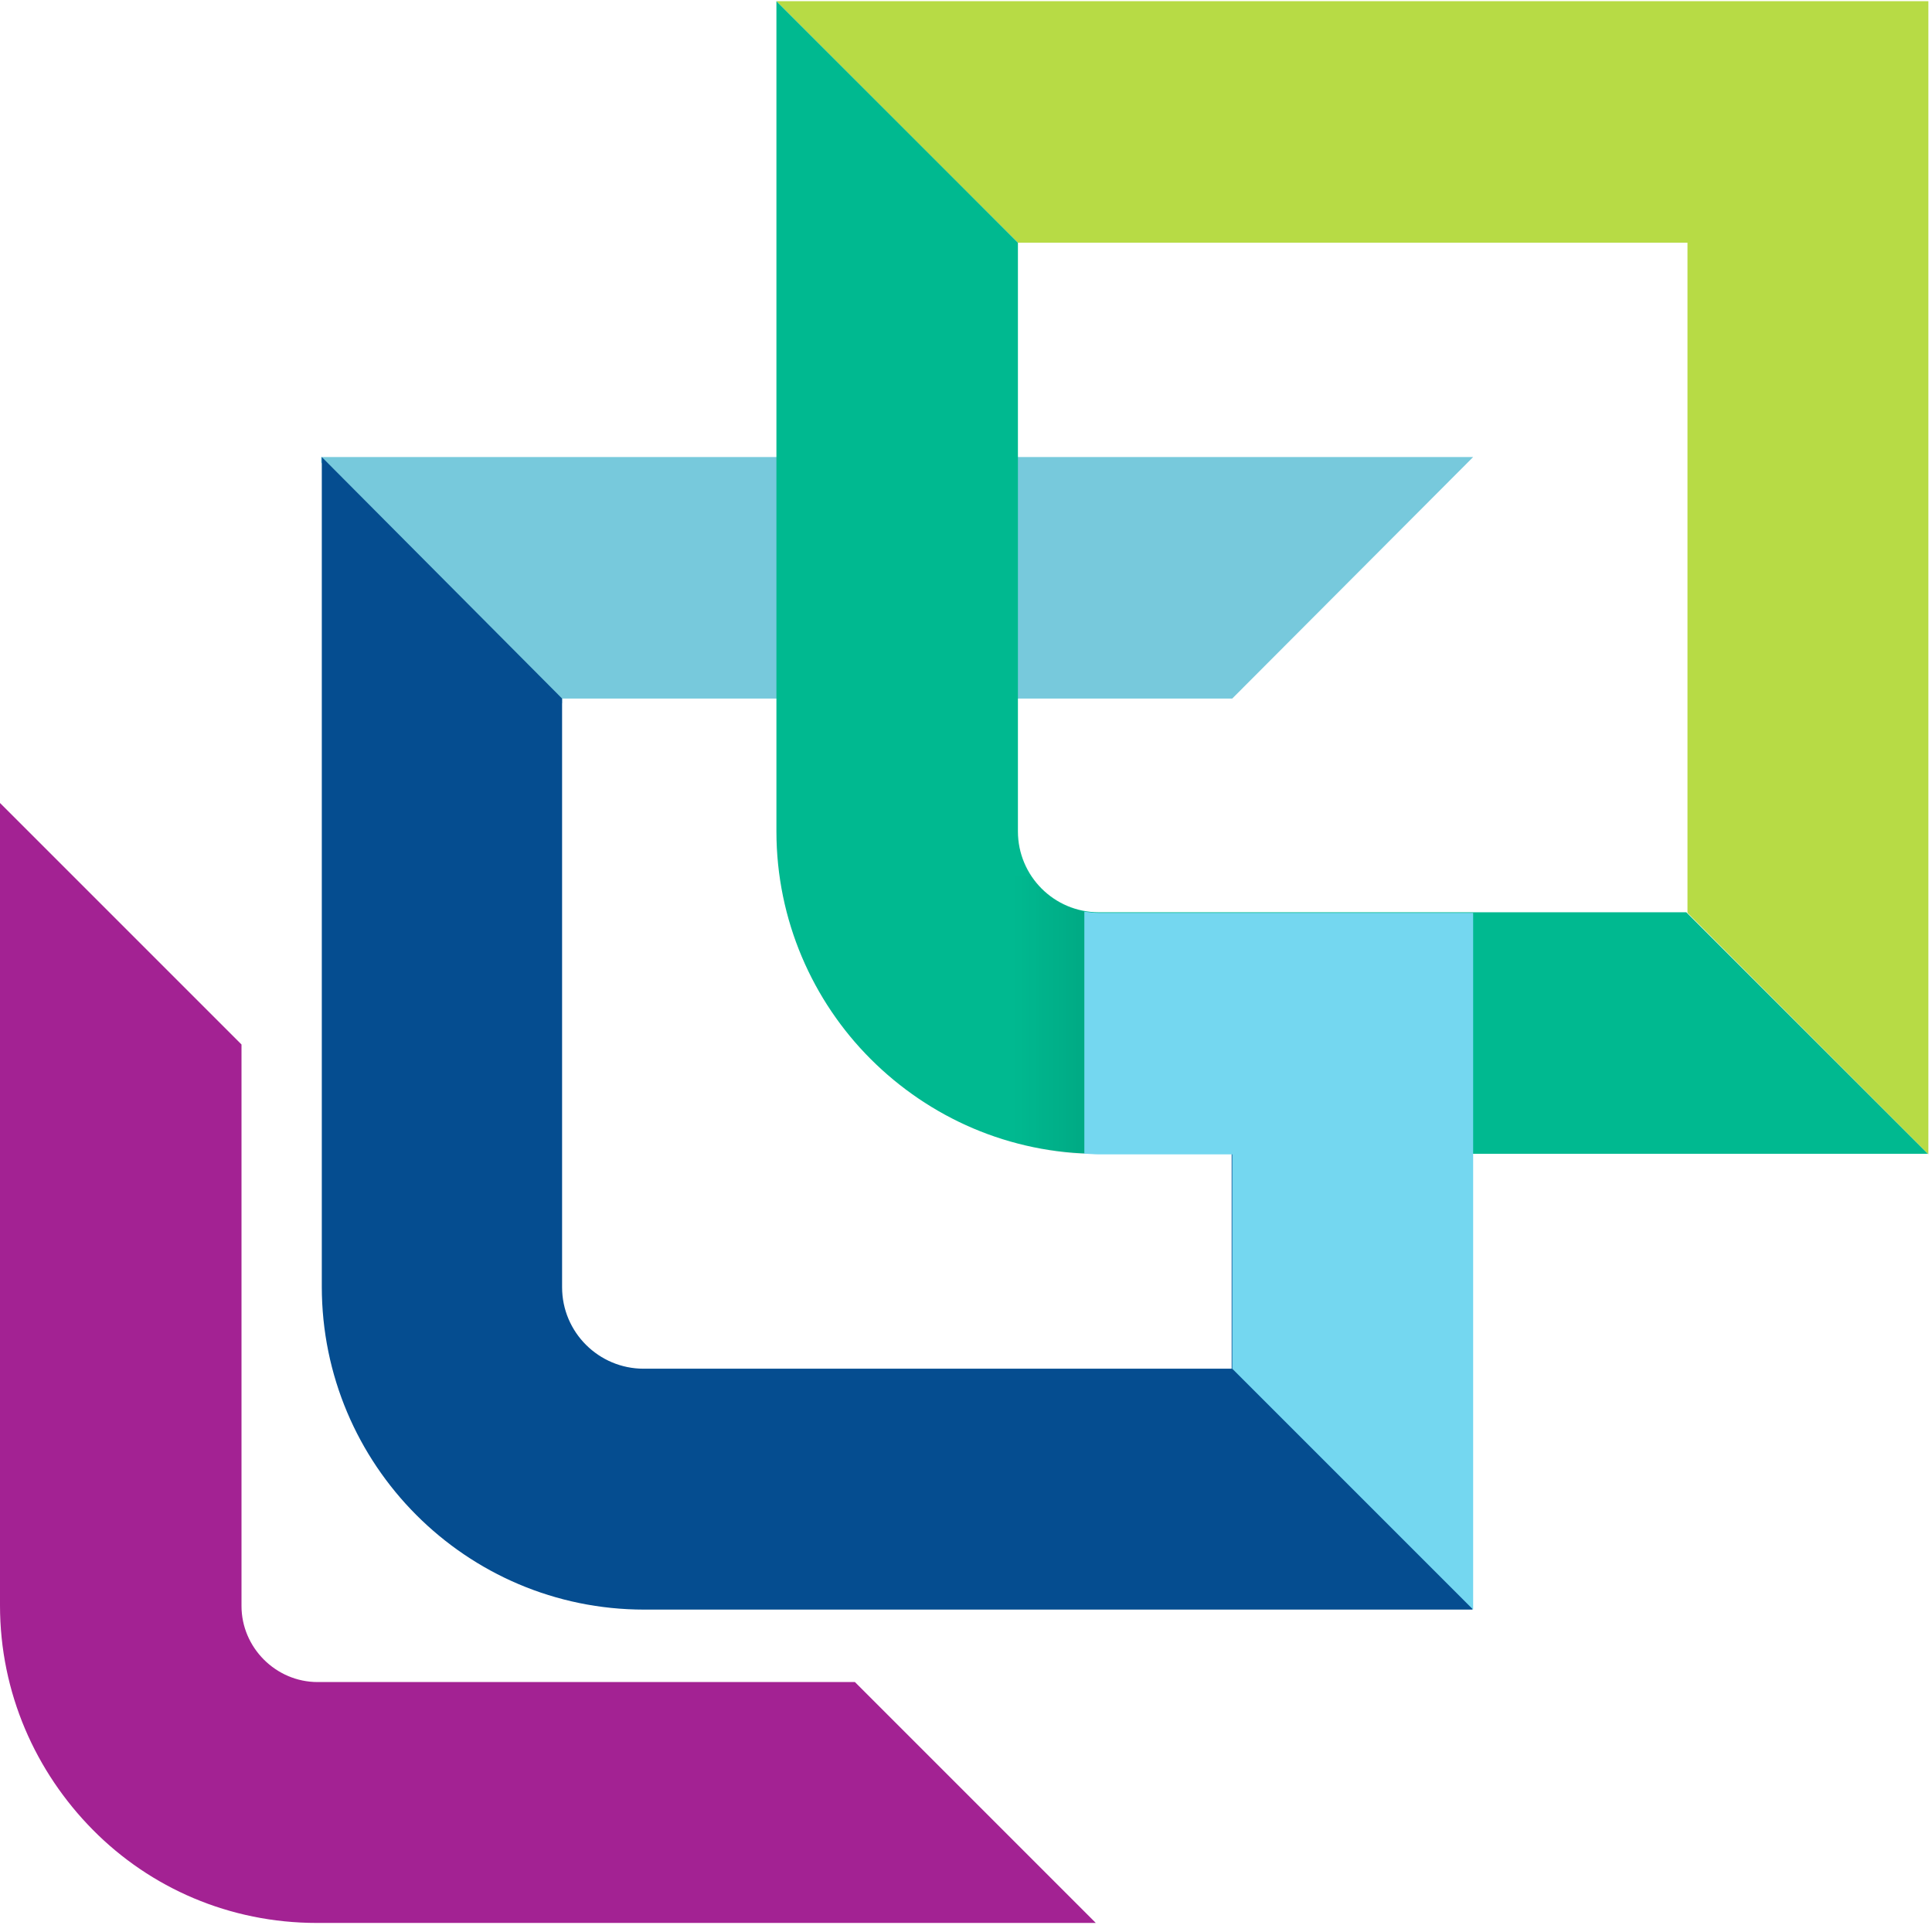
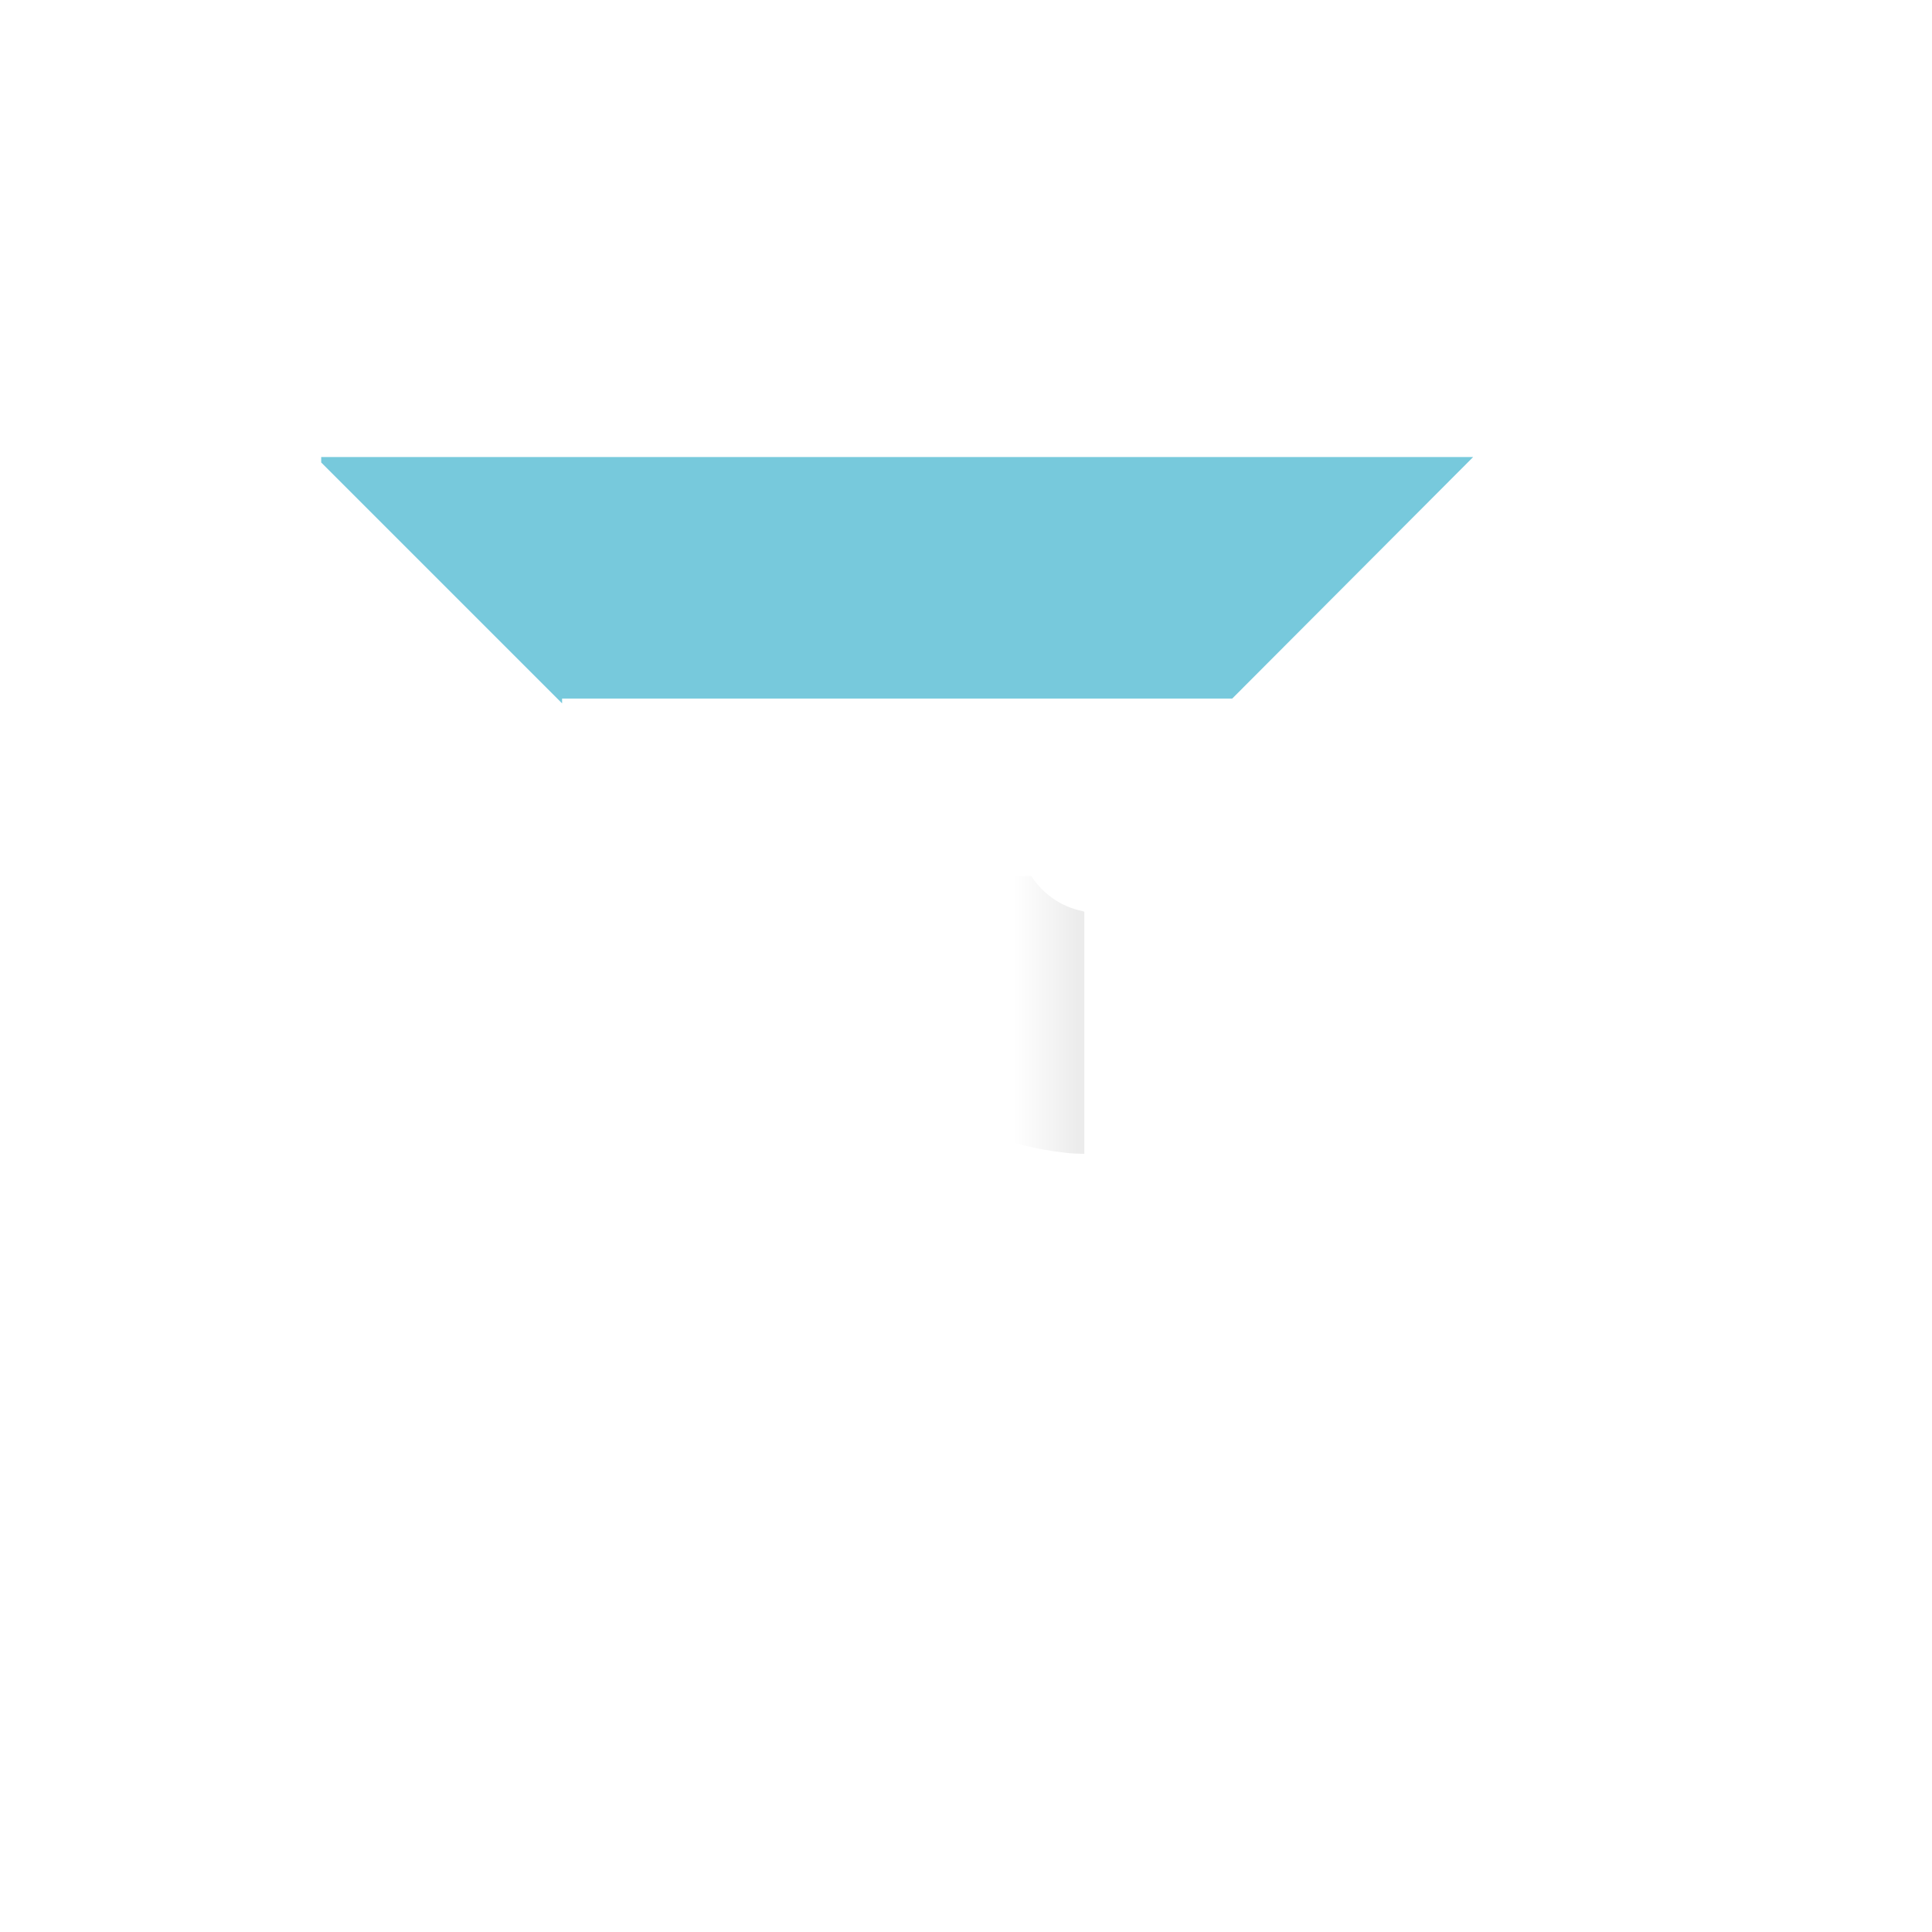
<svg xmlns="http://www.w3.org/2000/svg" version="1.1" id="Layer_1" x="0px" y="0px" viewBox="0 0 32 32" style="enable-background:new 0 0 32 32;" xml:space="preserve">
  <style type="text/css">
	.st0{fill:#77C9DC;}
	.st1{fill:#054D90;}
	.st2{fill:#B7DB45;}
	.st3{fill:#00B990;}
	.st4{fill:#A32293;}
	.st5{fill:#74D7F0;}
	.st6{fill:url(#Fill-21_1_);}
</style>
  <desc>Created with Sketch.</desc>
  <g id="_x31_440">
    <g id="LGO-web_x2F_1440_x2F_Home" transform="translate(-130, -20)">
      <g id="Nav" transform="translate(130, 16)">
        <g id="Logo" transform="translate(0, 4)">
          <g id="logo">
            <polygon id="Fill-2" class="st0" points="24.4,7.57 5.32,7.57 5.32,7.66 9.31,11.65 9.31,11.57 20.41,11.57      " />
-             <path id="Fill-6" class="st1" d="M9.31,11.57v9.75c0,0.75,0.61,1.35,1.35,1.35h9.74v-7.55h3.99v11.54H10.67       c-2.95,0-5.34-2.4-5.34-5.35V7.57L9.31,11.57z" />
-             <path id="Fill-12" class="st2" d="M12.86,0.02c1.33,1.33,2.66,2.67,4,4c3.7,0,7.39,0,11.09,0v11.1c1.33,1.33,2.66,2.67,3.99,4       V0.02H12.86z" />
-             <path id="Fill-15" class="st3" d="M12.86,13.77c0,1.47,0.6,2.81,1.56,3.77c0.97,0.97,2.3,1.57,3.77,1.57h13.74       c-1.33-1.33-2.67-2.67-4-4H18.2c-0.74,0-1.34-0.6-1.34-1.34V4.02c-1.33-1.33-2.66-2.66-4-4V13.77z" />
-             <path id="Fill-9" class="st4" d="M0,26.59c0,1.45,0.59,2.76,1.54,3.72s2.26,1.54,3.71,1.54h12.9       c-1.33-1.33-2.66-2.66-3.99-3.99H5.26c-0.69,0-1.26-0.57-1.26-1.26v-9.3C2.66,15.96,1.33,14.63,0,13.3V26.59z" />
-             <path id="Fill-18" class="st5" d="M17.96,19.11c0.08,0,0.16,0.01,0.24,0.01h2.21v3.55c1.33,1.33,2.66,2.66,3.99,3.99V15.12       h-3.99H18.2c-0.08,0-0.16-0.01-0.24-0.02V19.11z" />
            <linearGradient id="Fill-21_1_" gradientUnits="userSpaceOnUse" x1="-417.983" y1="320.778" x2="-417.596" y2="320.778" gradientTransform="matrix(2.692 0 0 -4.604 1141.989 1493.514)">
              <stop offset="0" style="stop-color:#000000;stop-opacity:0" />
              <stop offset="1" style="stop-color:#000000;stop-opacity:0.073" />
            </linearGradient>
            <path id="Fill-21" class="st6" d="M15.27,14.51v3.73c0.69,0.45,1.49,0.75,2.35,0.85c0.14,0.02,0.29,0.02,0.34,0.02V15.1       c0.01,0-0.01,0-0.03-0.01c-0.36-0.07-0.66-0.29-0.85-0.58H15.27z" />
          </g>
        </g>
      </g>
    </g>
  </g>
</svg>